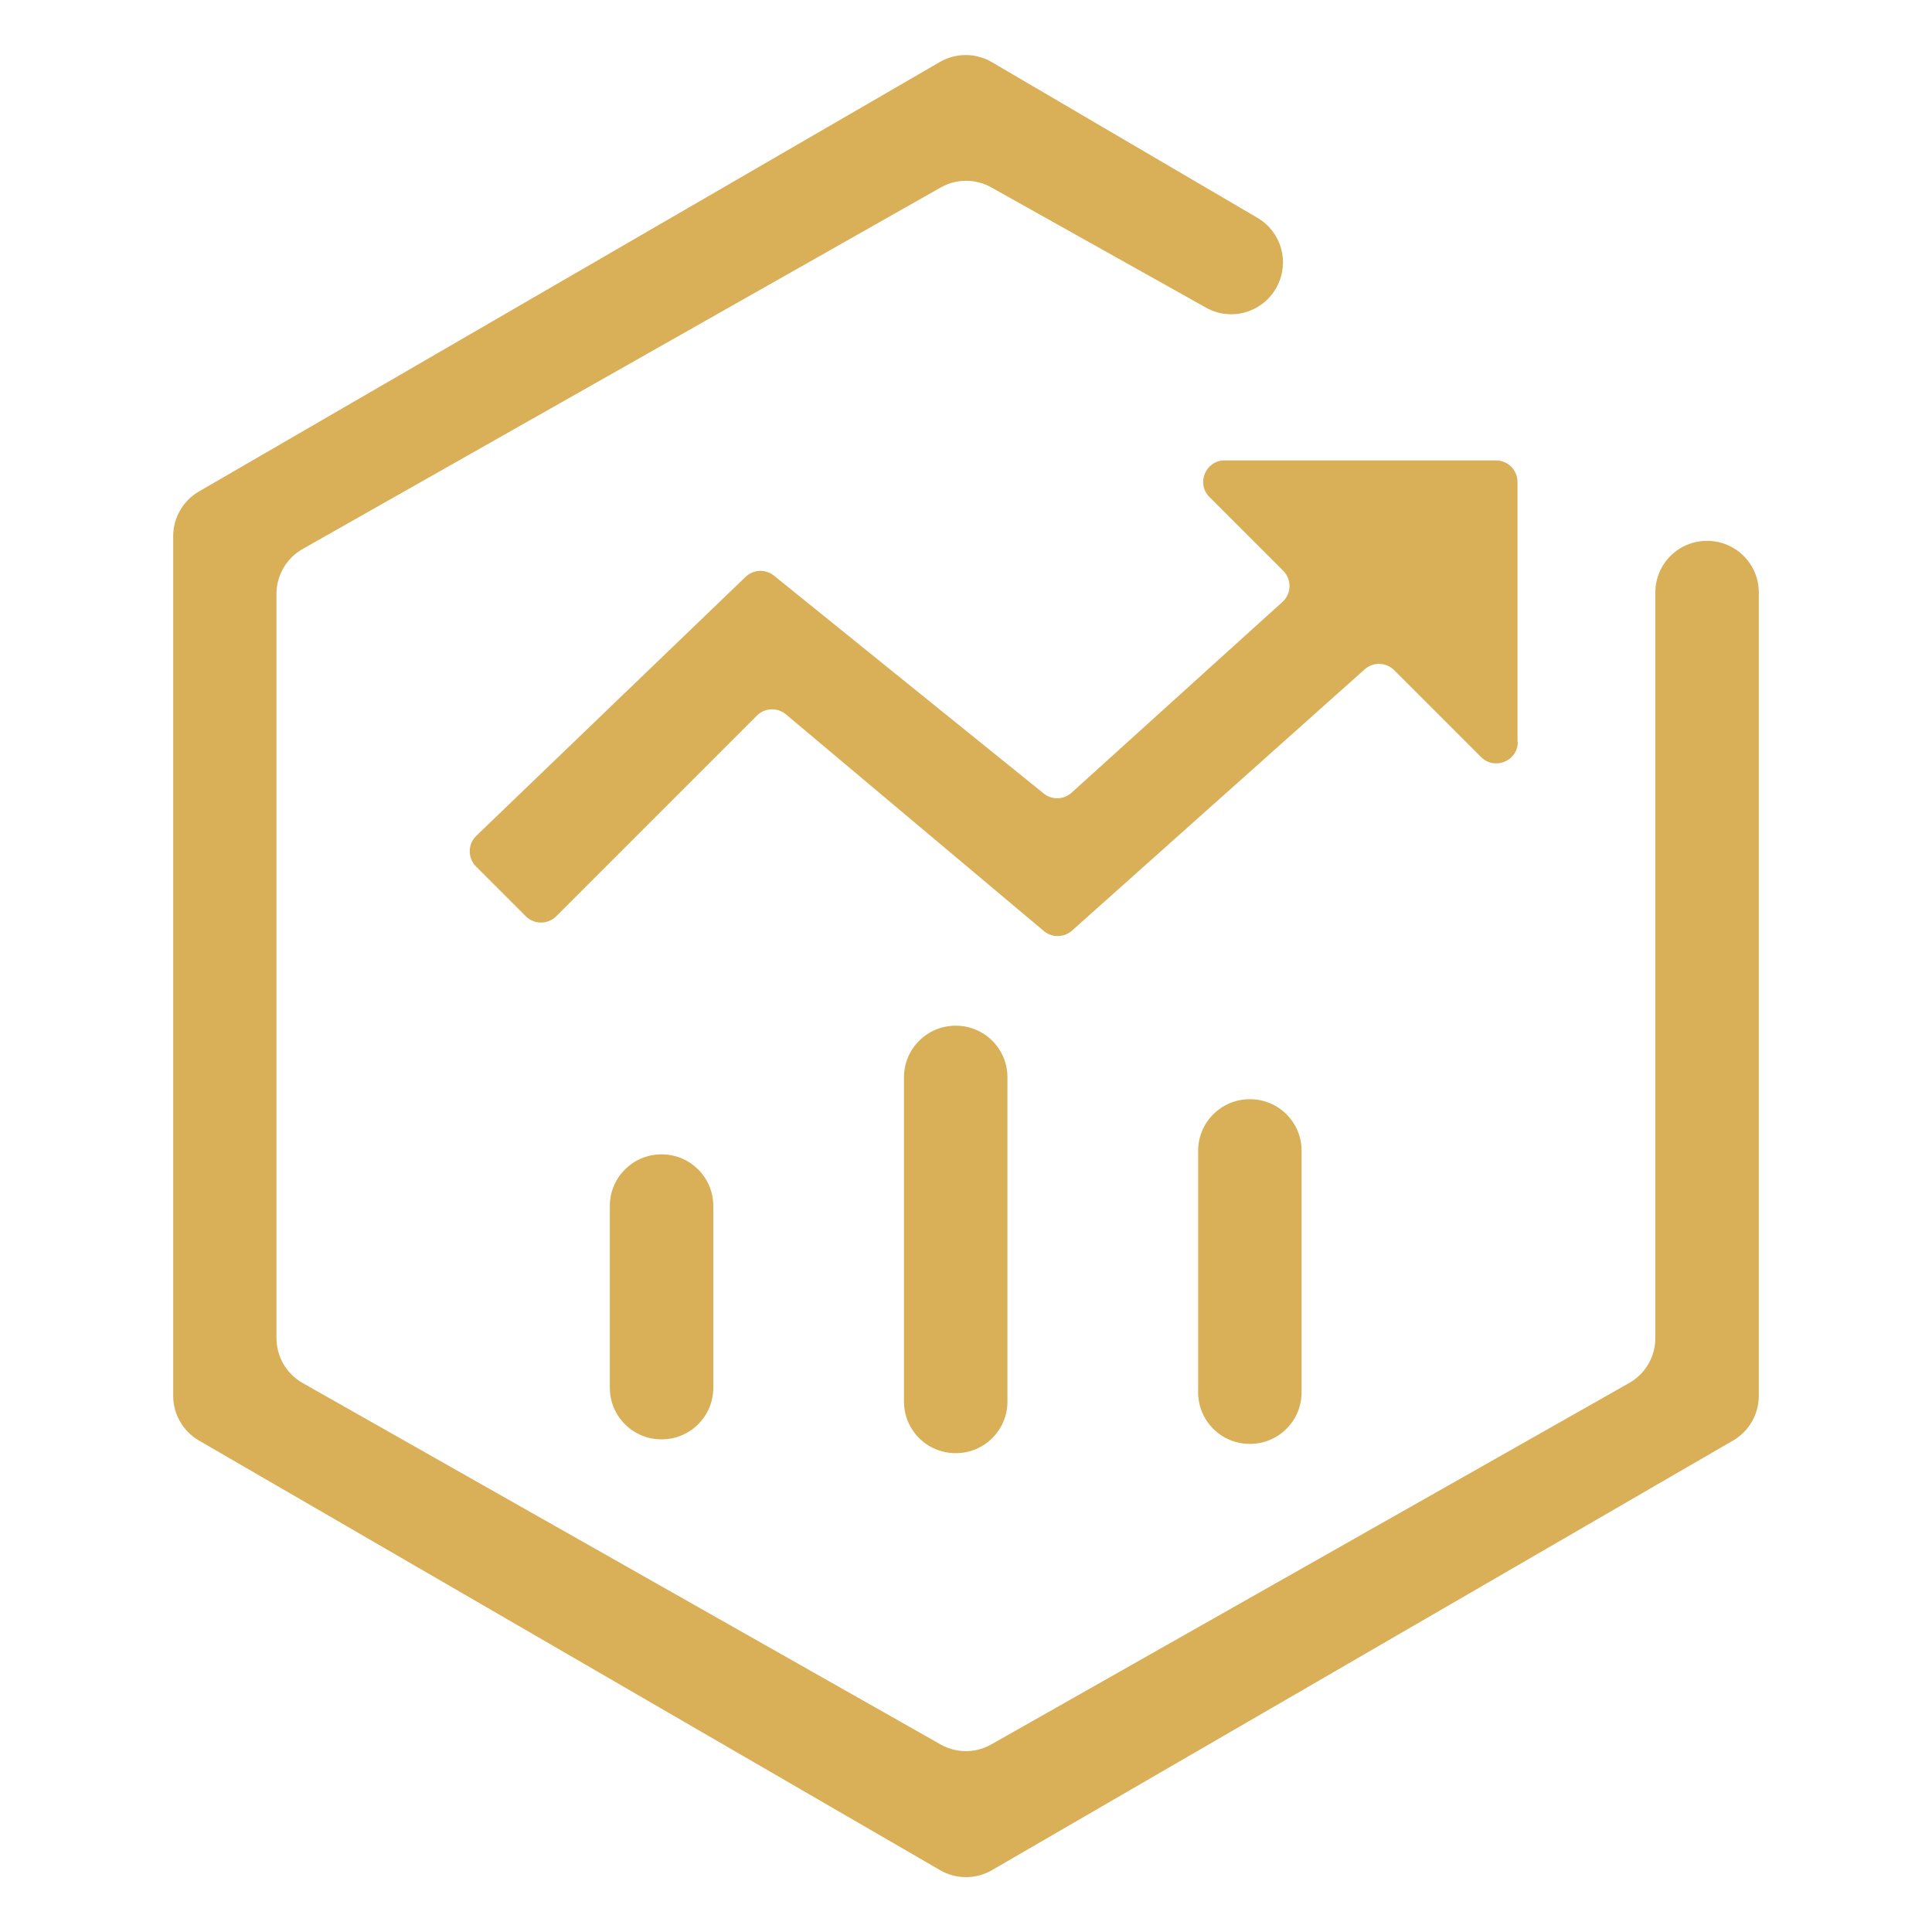
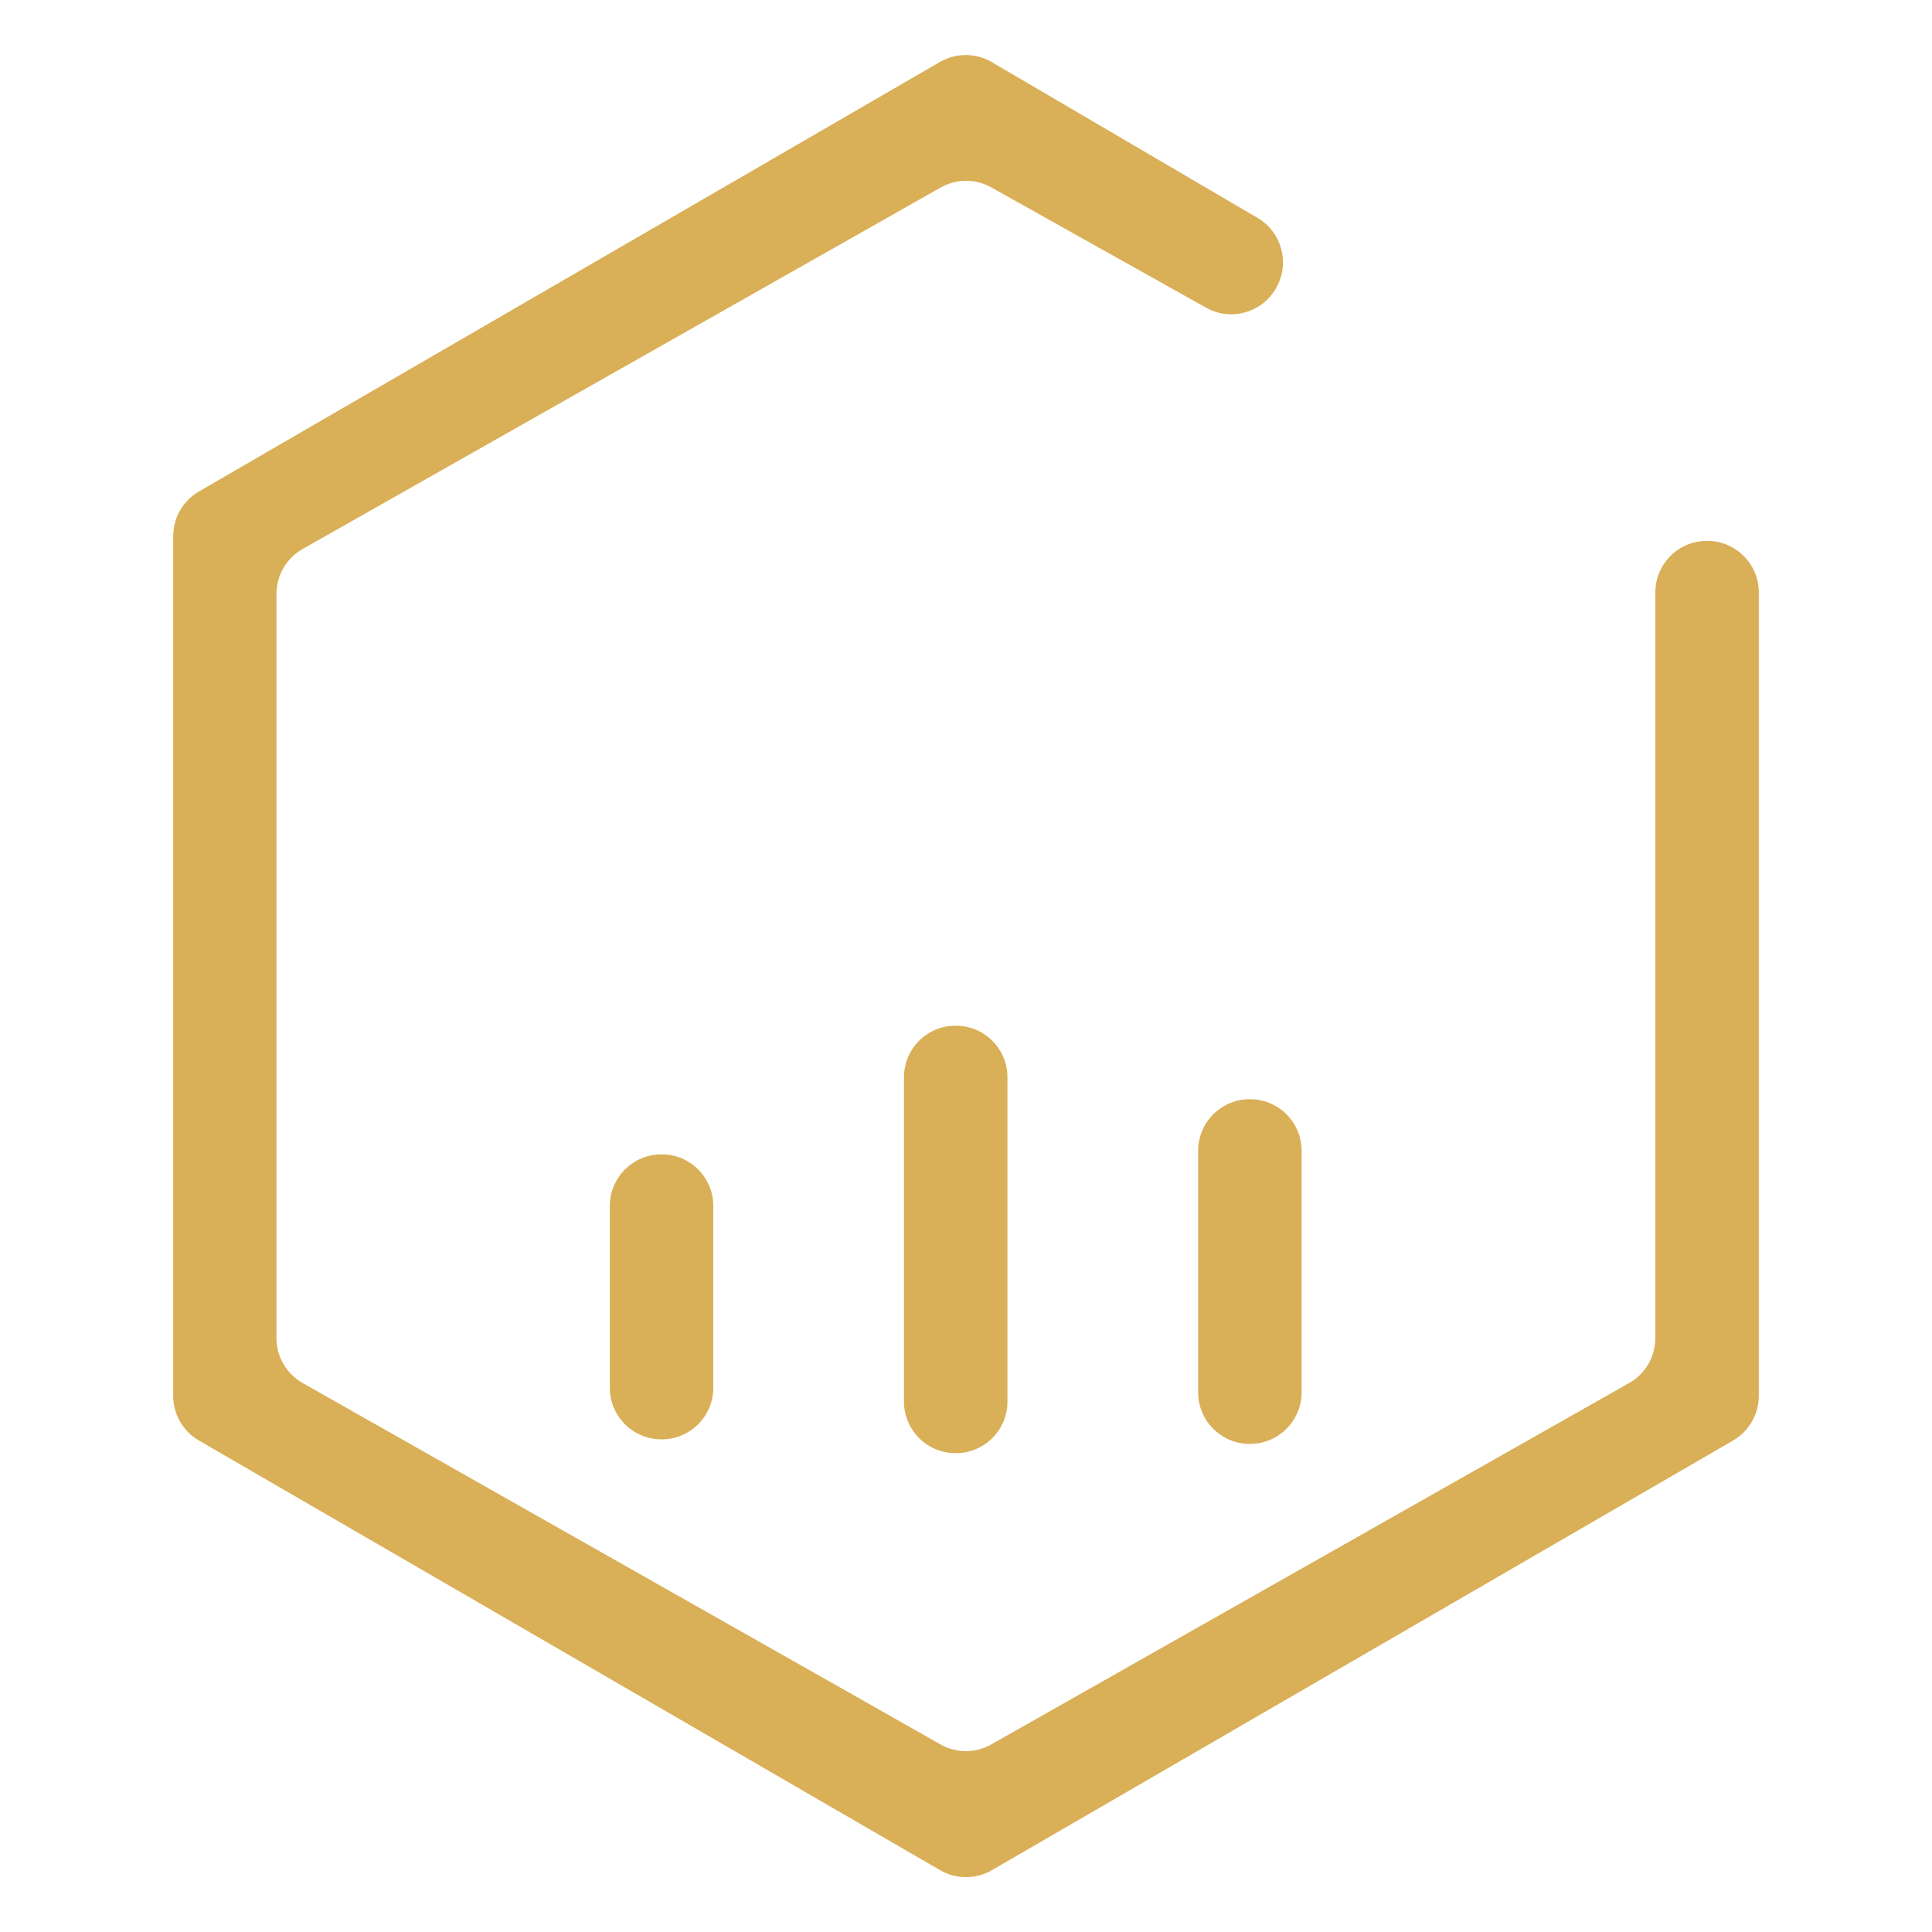
<svg xmlns="http://www.w3.org/2000/svg" id="_隔离模式" viewBox="0 0 200 200">
  <defs>
    <style>.cls-1{fill:none;}.cls-2{fill:#d9af57;}</style>
  </defs>
  <g id="_图层_1">
-     <path class="cls-2" d="M157.09,76.78v-26.89c0-1.23-1-2.23-2.23-2.23h-28.08c-1.98,0-2.98,2.4-1.57,3.8l7.63,7.63c.9.9.86,2.37-.08,3.22l-21.83,19.75c-.81.74-2.04.77-2.89.08l-27.92-22.55c-.87-.7-2.13-.65-2.94.13l-27.87,26.8c-.9.86-.91,2.3-.03,3.18l5.15,5.15c.87.87,2.28.87,3.15,0l20.77-20.77c.82-.82,2.12-.87,3.01-.13l26.7,22.43c.85.71,2.09.69,2.91-.04l30.3-27.05c.88-.79,2.22-.75,3.06.09l8.99,8.99c1.4,1.4,3.8.41,3.8-1.57ZM157.09,82.15" />
    <path class="cls-2" d="M176.73,55.99h-.03c-2.95,0-5.34,2.39-5.34,5.34v77.19c0,1.92-1.03,3.7-2.71,4.65l-66.03,37.41c-1.63.93-3.63.93-5.26,0l-66.03-37.41c-1.67-.95-2.71-2.72-2.71-4.65V61.48c0-1.92,1.03-3.7,2.71-4.65L97.38,19.41c1.62-.92,3.61-.93,5.24-.01l22.23,12.45c2.66,1.49,6.02.45,7.38-2.27l.02-.04c1.26-2.51.35-5.57-2.08-6.99l-27.5-16.12c-1.66-.97-3.71-.98-5.38-.01L20.59,50.88c-1.65.96-2.66,2.72-2.66,4.62v89c0,1.9,1.01,3.66,2.66,4.62l76.73,44.48c1.66.96,3.7.96,5.36,0l76.73-44.48c1.65-.96,2.66-2.72,2.66-4.62V61.33c0-2.95-2.39-5.34-5.34-5.34ZM182.07,55.99" />
    <path class="cls-2" d="M68.47,119.5h.03c2.95,0,5.34,2.39,5.34,5.34v18.82c0,2.95-2.39,5.34-5.34,5.34h-.03c-2.95,0-5.34-2.39-5.34-5.34v-18.82c0-2.95,2.39-5.34,5.34-5.34ZM98.92,106.18h.03c2.95,0,5.34,2.39,5.34,5.34v33.57c0,2.95-2.39,5.34-5.34,5.34h-.03c-2.95,0-5.34-2.39-5.34-5.34v-33.57c0-2.95,2.39-5.34,5.34-5.34ZM129.37,113.79h.03c2.95,0,5.34,2.39,5.34,5.34v25c0,2.95-2.39,5.34-5.34,5.34h-.03c-2.95,0-5.34-2.39-5.34-5.34v-25c0-2.95,2.39-5.34,5.34-5.34ZM124.03,113.79" />
  </g>
-   <rect class="cls-1" x="0" width="200" height="200" />
</svg>